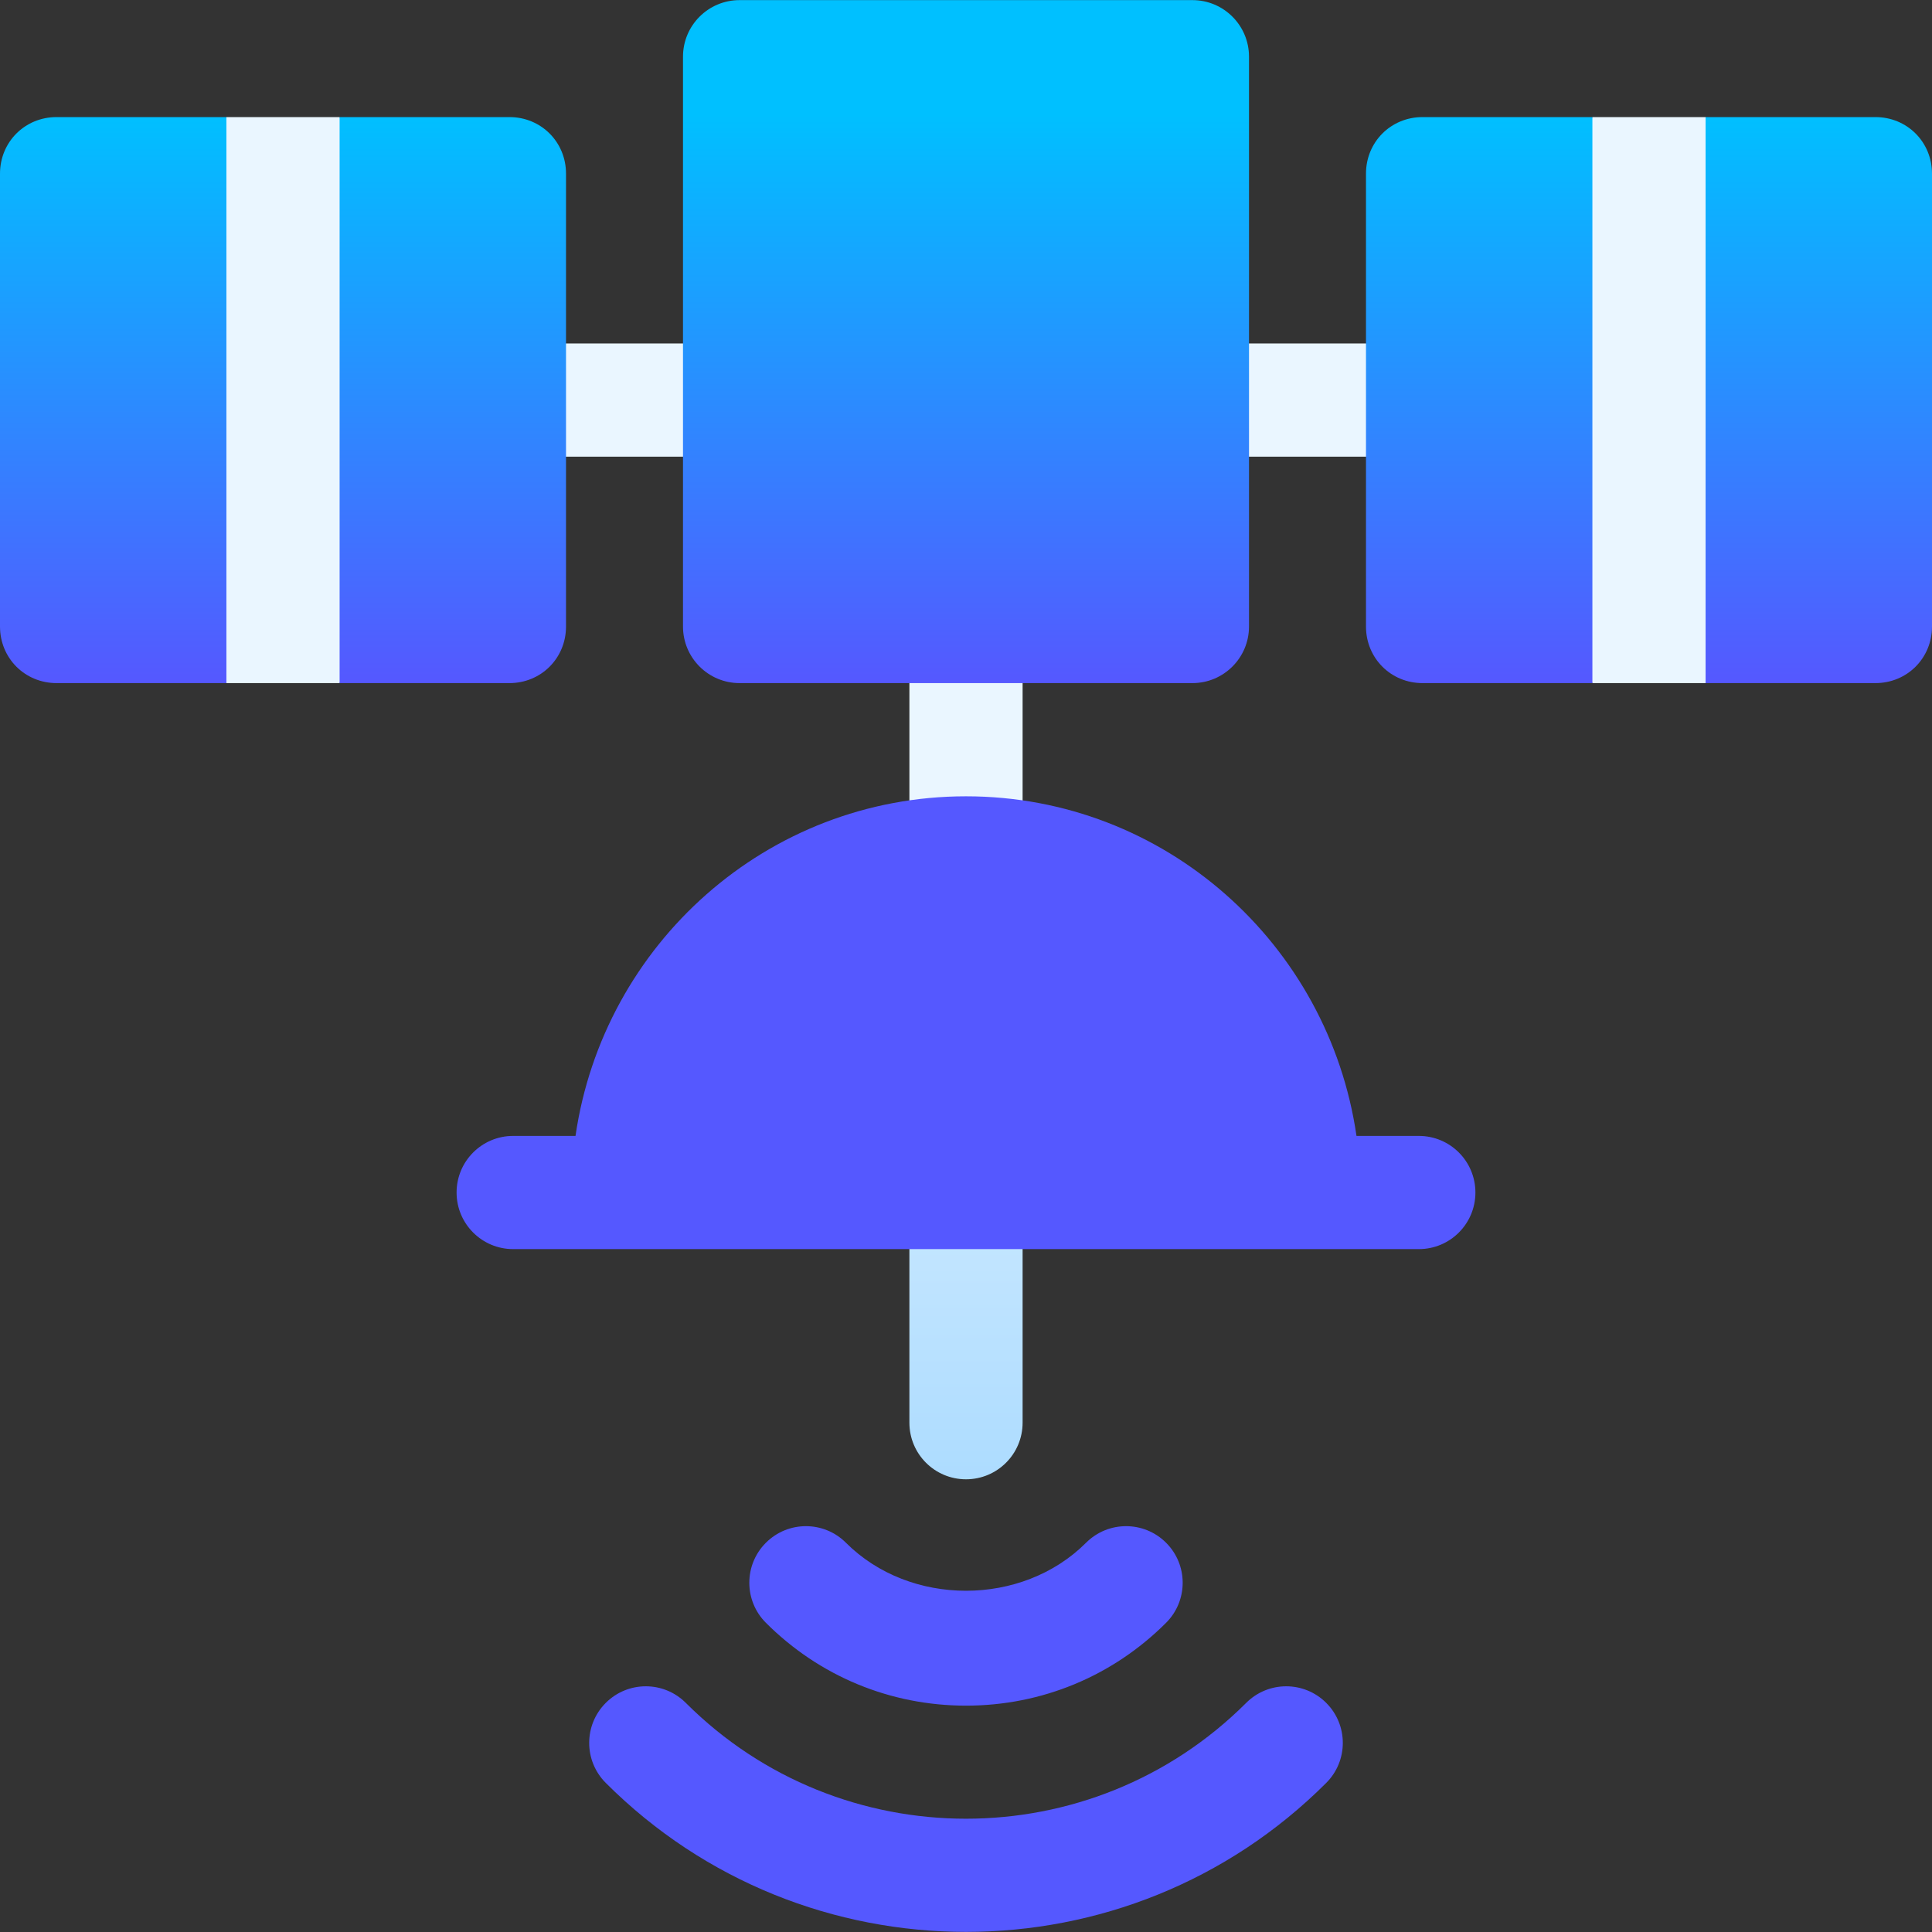
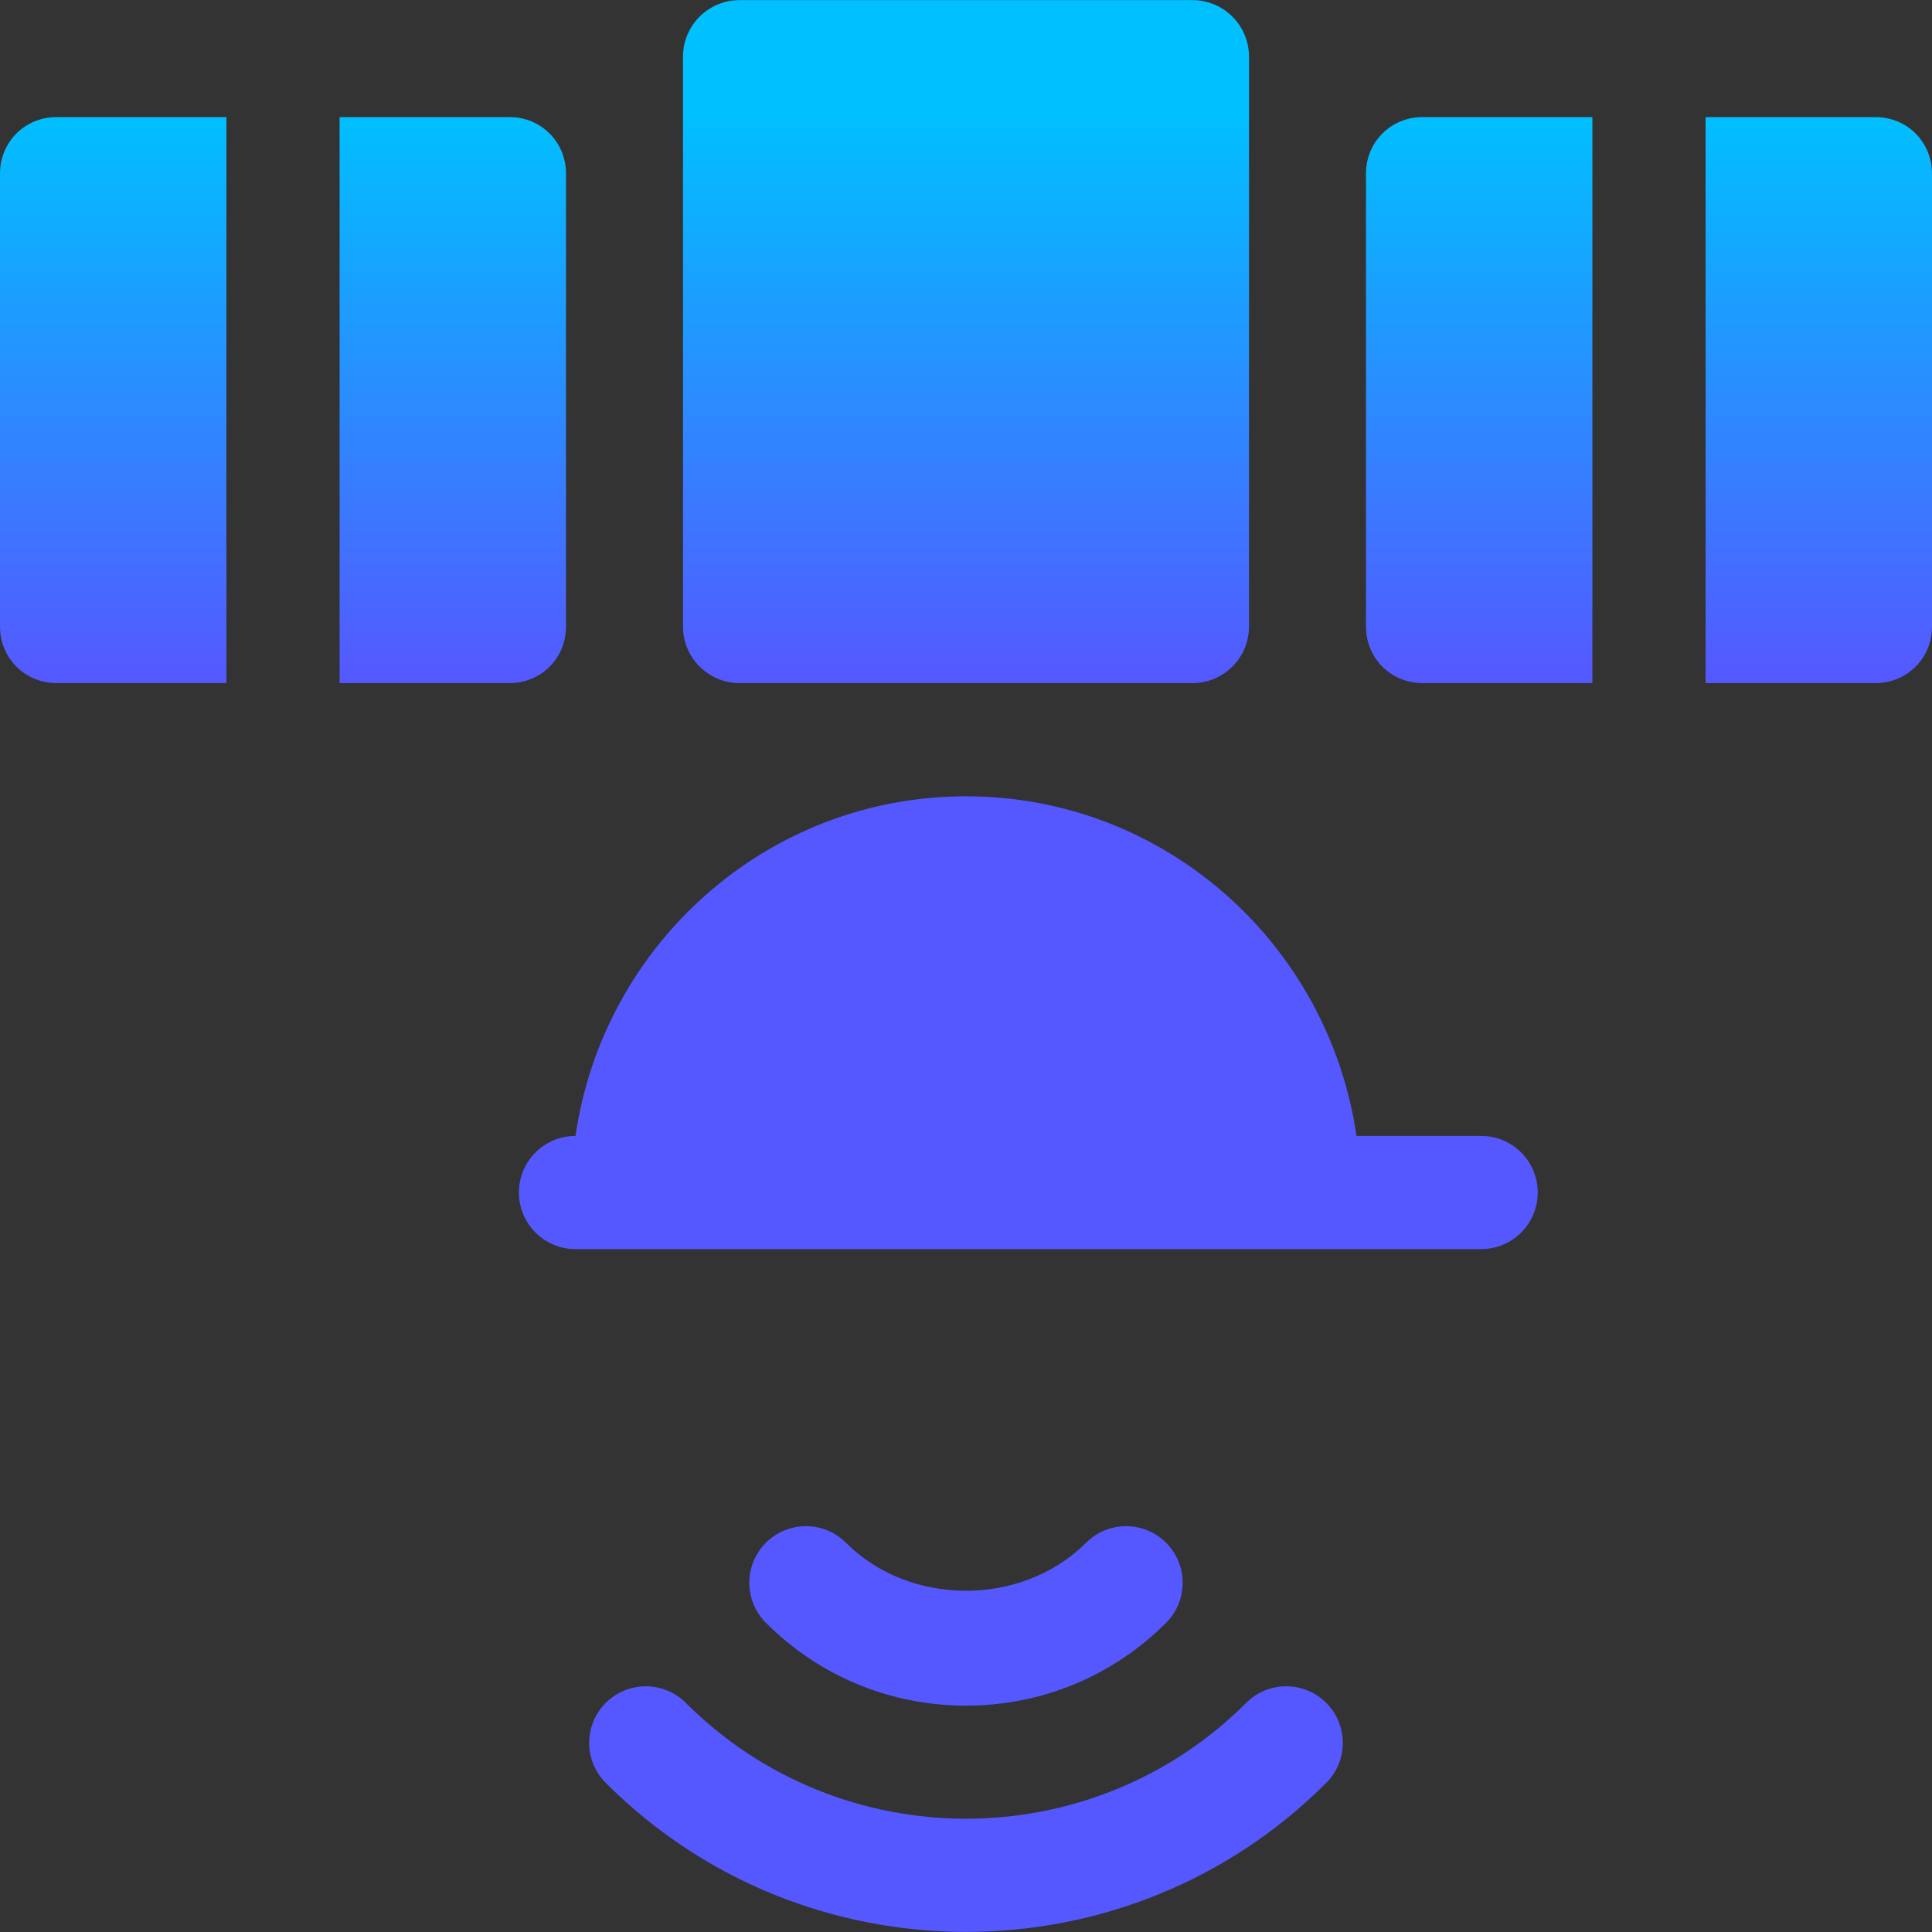
<svg xmlns="http://www.w3.org/2000/svg" id="Capa_1" height="512" viewBox="0 0 512 512" width="512">
  <rect x="0" y="0" width="512" height="512" fill="#333333" stroke="none" />
  <linearGradient id="SVGID_1_" gradientUnits="userSpaceOnUse" x1="256" x2="256" y1="392.029" y2="31.029">
    <stop offset="0" stop-color="#addcff" />
    <stop offset=".503" stop-color="#eaf6ff" />
    <stop offset="1" stop-color="#eaf6ff" />
  </linearGradient>
  <linearGradient id="SVGID_2_" gradientUnits="userSpaceOnUse" x1="256" x2="256" y1="180.735" y2="30.147">
    <stop offset="0" stop-color="#5558ff" />
    <stop offset="1" stop-color="#00c0ff" />
  </linearGradient>
  <g>
    <g>
      <g>
-         <path d="m452 31.029h-30l-30 75 30 75h30l30-75zm-392 0-30 75 30 75h30l30-75-30-75zm196 120c-8.291 0-15 6.709-15 15v60c0 8.291 6.709 15 15 15s15-6.709 15-15v-60c0-8.291-6.709-15-15-15zm-60-60h-61c-8.291 0-15 6.709-15 15s6.709 15 15 15h61c8.291 0 15-6.709 15-15s-6.709-15-15-15zm181 0h-61c-8.291 0-15 6.709-15 15s6.709 15 15 15h61c8.291 0 15-6.709 15-15s-6.709-15-15-15zm-121 210c-8.291 0-15 6.709-15 15v61c0 8.291 6.709 15 15 15s15-6.709 15-15v-61c0-8.291-6.709-15-15-15z" fill="url(#SVGID_1_)" />
-       </g>
+         </g>
    </g>
    <g>
      <g>
-         <path d="m196 181.029h120c8.291 0 15-6.709 15-15v-151c0-8.291-6.709-15-15-15h-120c-8.291 0-15 6.709-15 15v151c0 8.291 6.709 15 15 15zm180 120h-16.516c-7.357-50.75-50.729-90-103.484-90s-96.127 39.25-103.484 90h-16.516c-8.291 0-15 6.709-15 15s6.709 15 15 15h240c8.291 0 15-6.709 15-15s-6.709-15-15-15zm-45.747 150.253c-40.957 40.928-107.549 40.928-148.506 0-5.859-5.859-15.352-5.859-21.211 0s-5.859 15.352 0 21.211c26.323 26.323 60.894 39.478 95.464 39.478s69.141-13.154 95.464-39.478c5.859-5.859 5.859-15.352 0-21.211s-15.352-5.859-21.211 0zm-21.226-21.225c5.859-5.859 5.859-15.366 0-21.211-5.859-5.859-15.352-5.859-21.211 0-16.963 16.963-46.67 16.963-63.633 0-5.859-5.859-15.352-5.859-21.211 0-5.859 5.845-5.859 15.352 0 21.211 14.15 14.15 32.974 21.958 53.027 21.958s38.878-7.808 53.028-21.958zm-159.027-264.028v-120c0-8.401-6.599-15-15-15h-45v150h45c8.401 0 15-6.601 15-15zm-150-120v120c0 8.399 6.599 15 15 15h45v-150h-45c-8.401 0-15 6.599-15 15zm497-15h-45v150h45c8.401 0 15-6.601 15-15v-120c0-8.401-6.599-15-15-15zm-135 15v120c0 8.399 6.599 15 15 15h45v-150h-45c-8.401 0-15 6.599-15 15z" fill="url(#SVGID_2_)" />
+         <path d="m196 181.029h120c8.291 0 15-6.709 15-15v-151c0-8.291-6.709-15-15-15h-120c-8.291 0-15 6.709-15 15v151c0 8.291 6.709 15 15 15zm180 120h-16.516c-7.357-50.75-50.729-90-103.484-90s-96.127 39.25-103.484 90c-8.291 0-15 6.709-15 15s6.709 15 15 15h240c8.291 0 15-6.709 15-15s-6.709-15-15-15zm-45.747 150.253c-40.957 40.928-107.549 40.928-148.506 0-5.859-5.859-15.352-5.859-21.211 0s-5.859 15.352 0 21.211c26.323 26.323 60.894 39.478 95.464 39.478s69.141-13.154 95.464-39.478c5.859-5.859 5.859-15.352 0-21.211s-15.352-5.859-21.211 0zm-21.226-21.225c5.859-5.859 5.859-15.366 0-21.211-5.859-5.859-15.352-5.859-21.211 0-16.963 16.963-46.67 16.963-63.633 0-5.859-5.859-15.352-5.859-21.211 0-5.859 5.845-5.859 15.352 0 21.211 14.15 14.15 32.974 21.958 53.027 21.958s38.878-7.808 53.028-21.958zm-159.027-264.028v-120c0-8.401-6.599-15-15-15h-45v150h45c8.401 0 15-6.601 15-15zm-150-120v120c0 8.399 6.599 15 15 15h45v-150h-45c-8.401 0-15 6.599-15 15zm497-15h-45v150h45c8.401 0 15-6.601 15-15v-120c0-8.401-6.599-15-15-15zm-135 15v120c0 8.399 6.599 15 15 15h45v-150h-45c-8.401 0-15 6.599-15 15z" fill="url(#SVGID_2_)" />
      </g>
    </g>
  </g>
</svg>